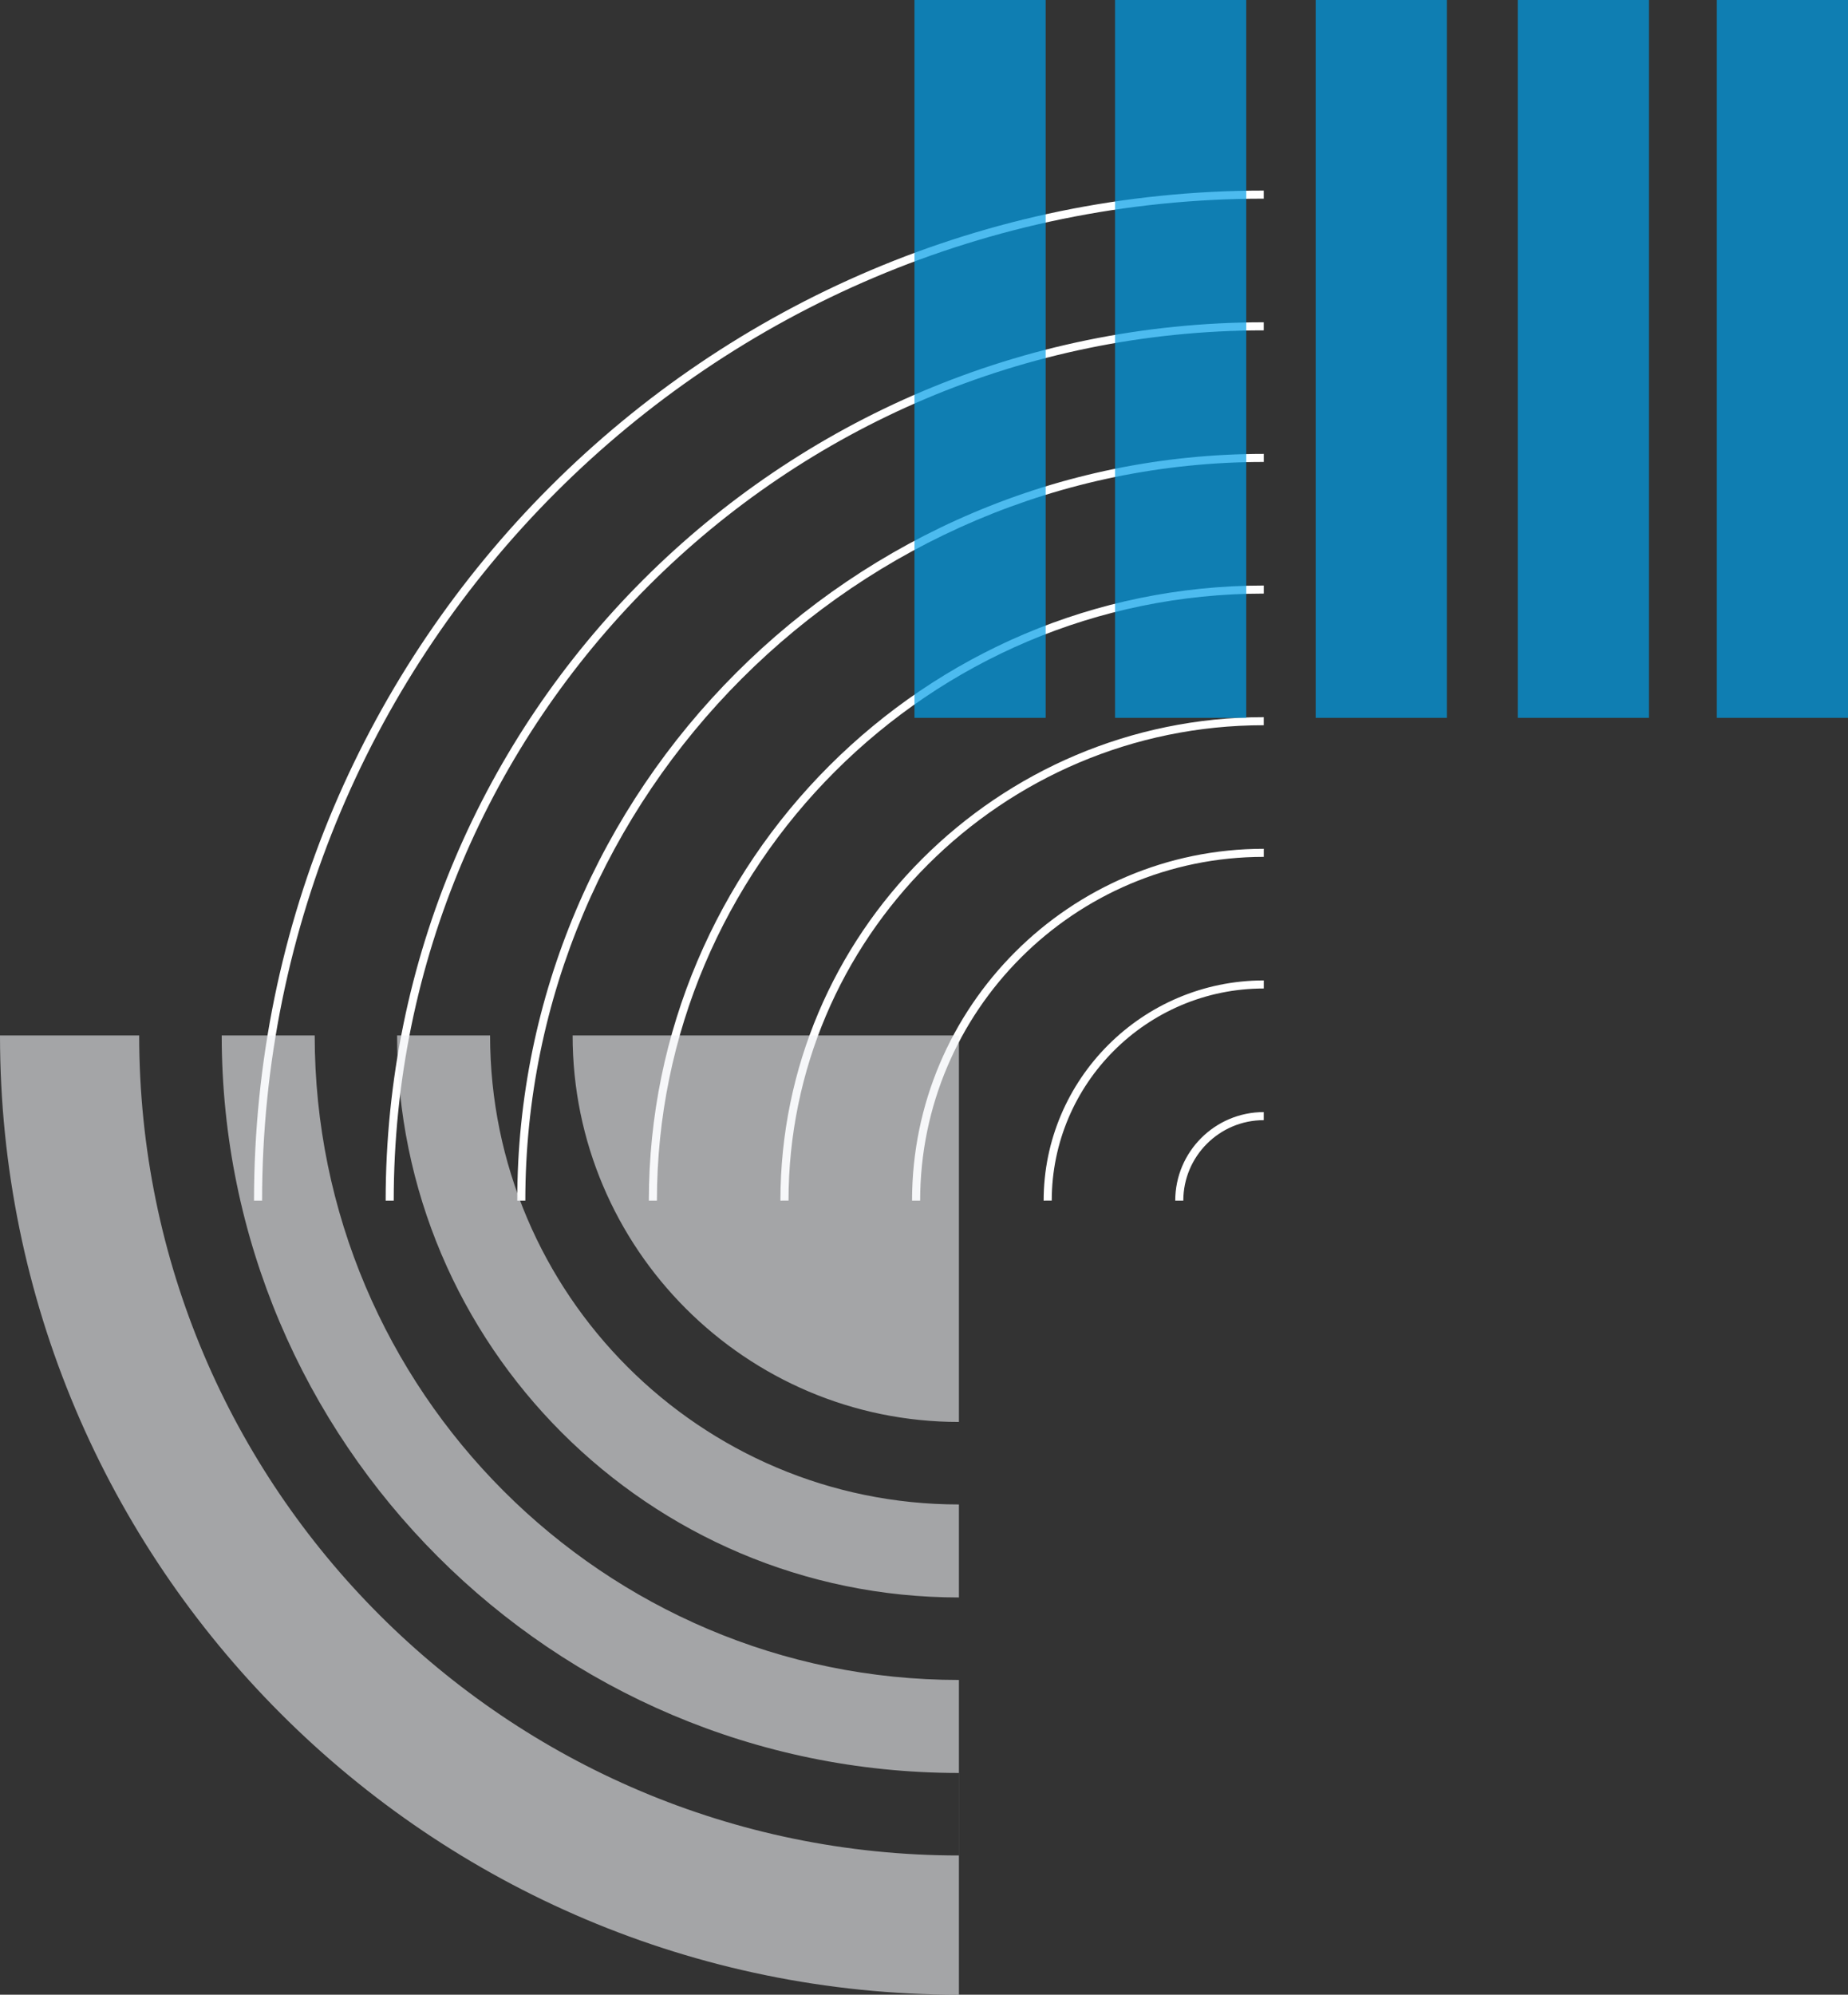
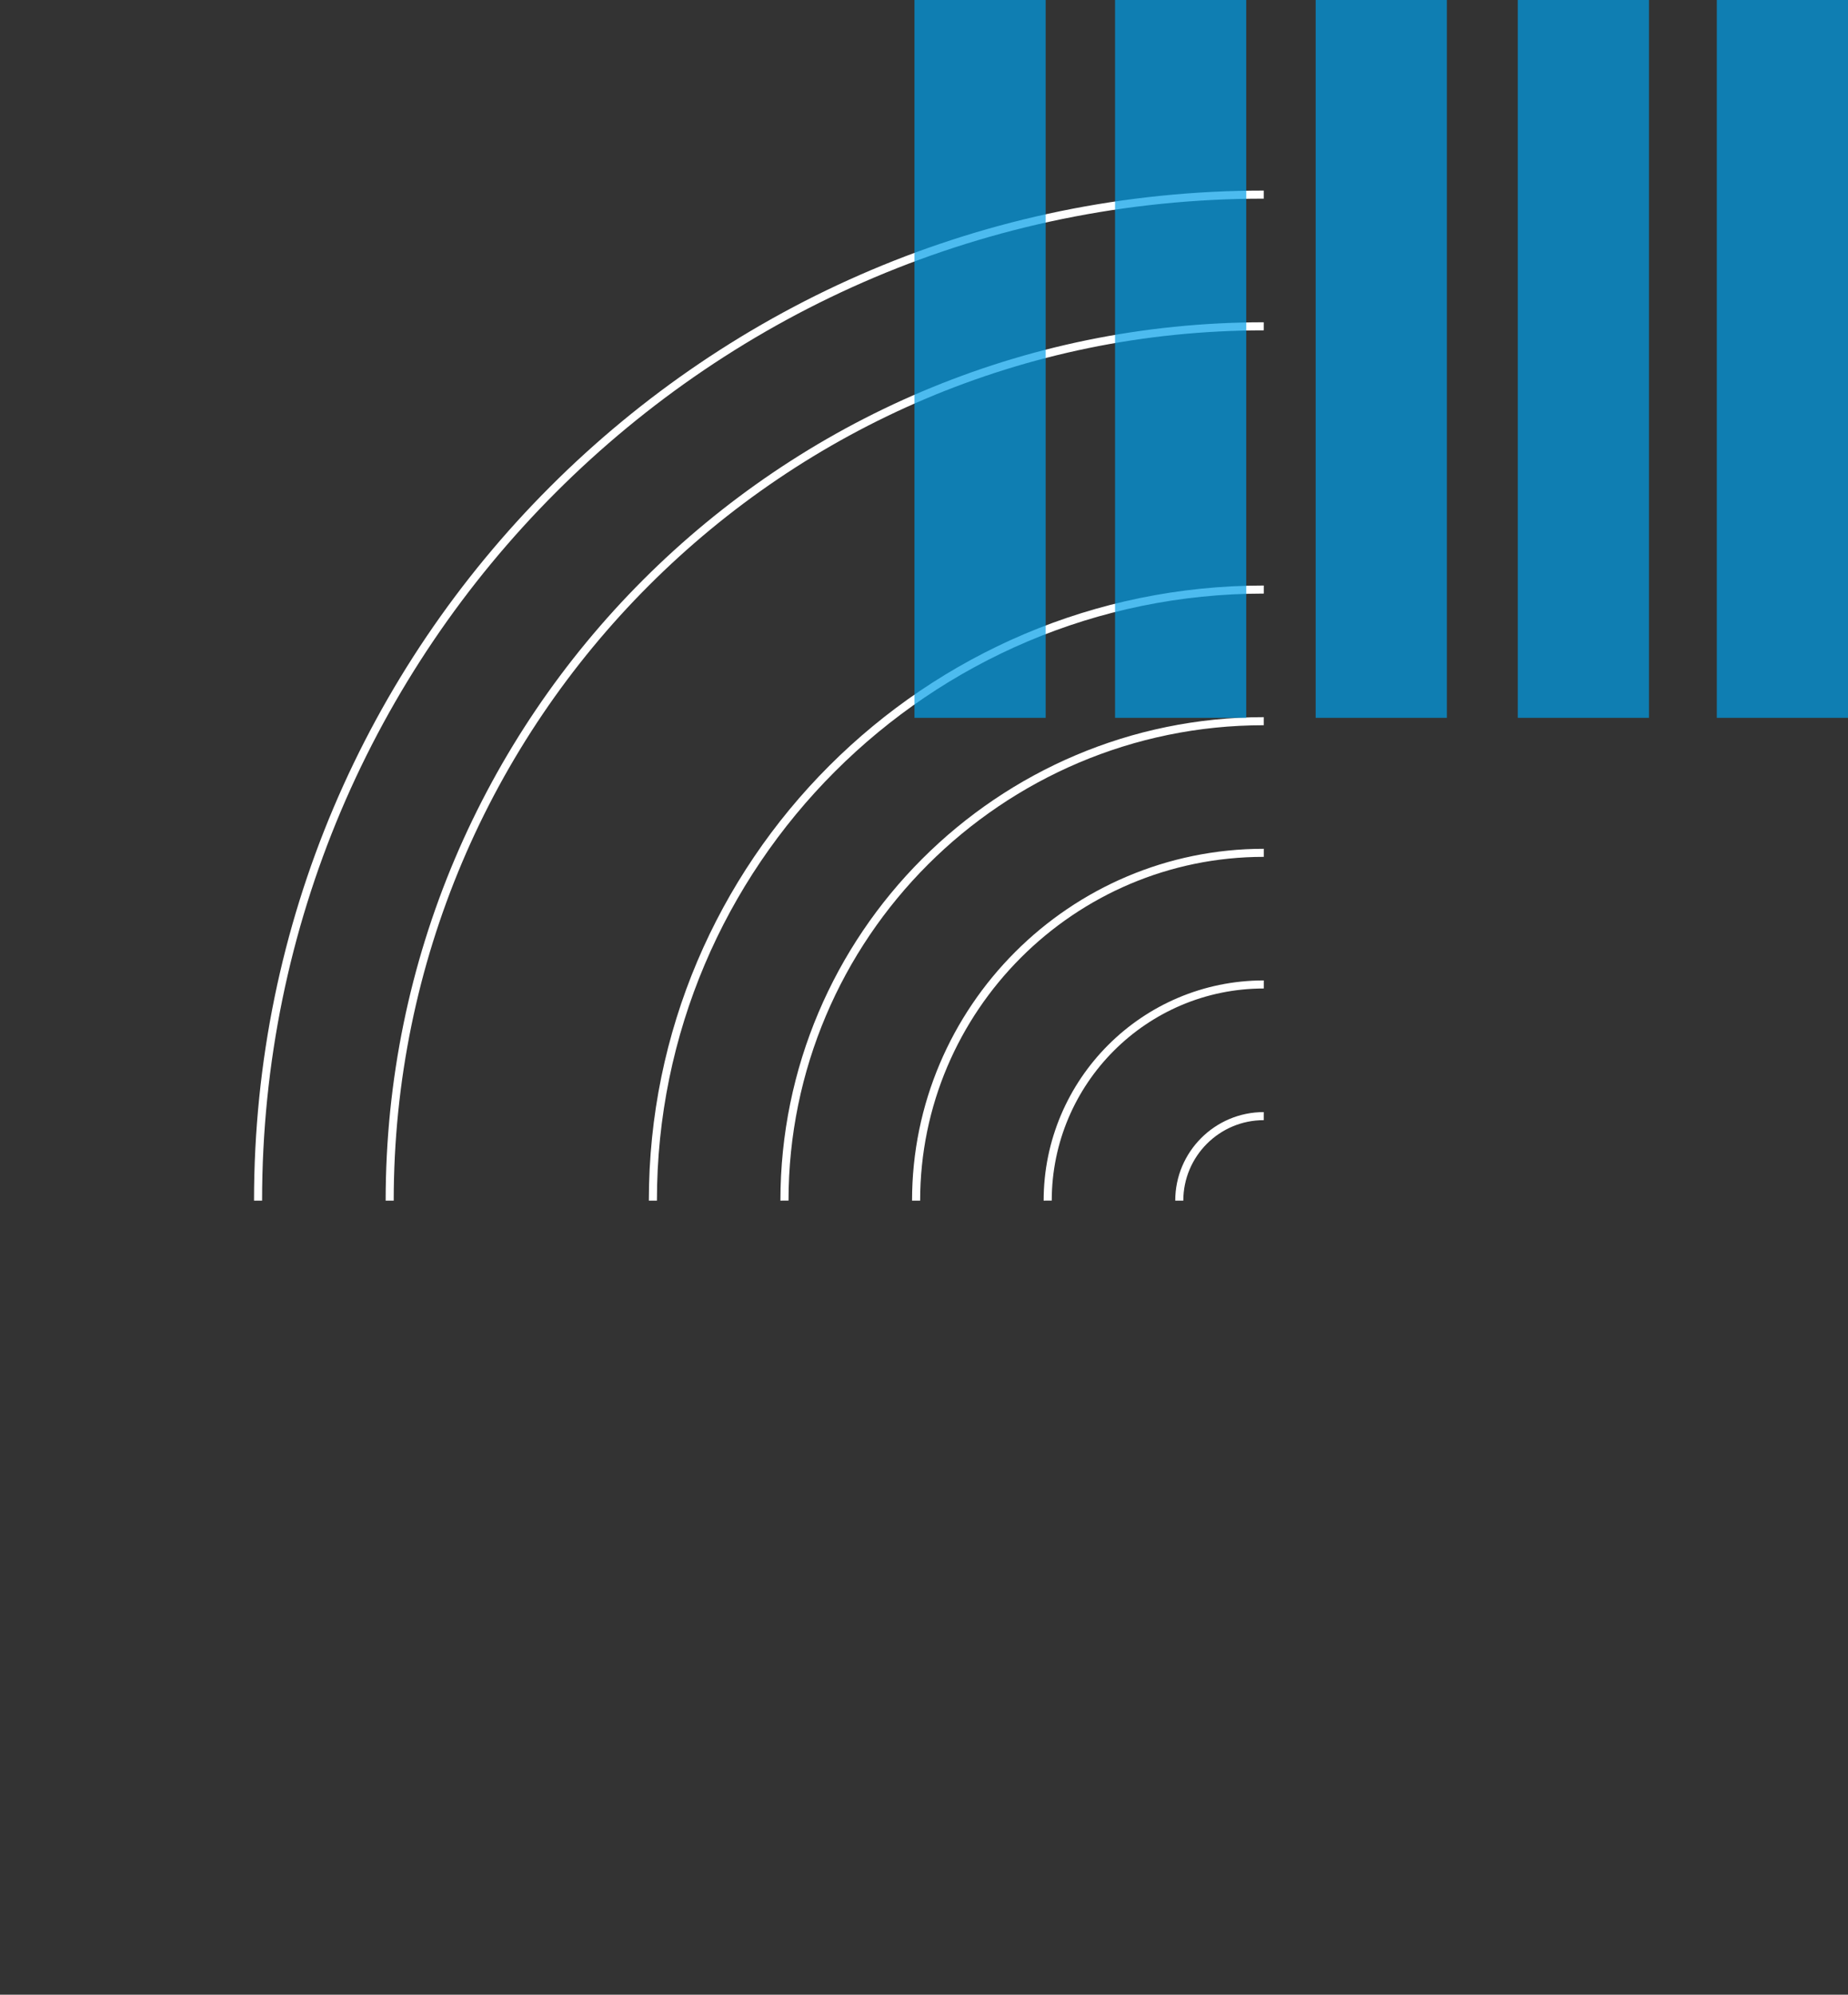
<svg xmlns="http://www.w3.org/2000/svg" width="291" height="314" viewBox="0 0 291 314" fill="none">
  <rect x="0" y="0" width="291" height="314" fill="#333333" stroke="none" />
  <g clip-path="url(#clip0_79_1212)">
    <path d="M40 189C40 101.326 111.329 30 199 30V31.27C112.029 31.27 41.27 102.026 41.27 189" fill="white" />
    <path d="M60.728 189C60.728 112.757 122.754 50.733 199 50.733V52.003C123.46 52.003 61.998 113.457 61.998 189" fill="white" />
-     <path d="M82.721 189H81.451C81.451 124.182 134.185 71.449 199.006 71.449V72.719C134.885 72.719 82.721 124.882 82.721 189Z" fill="white" />
    <path d="M103.443 189H102.173C102.173 135.607 145.611 92.171 199.006 92.171V93.441C146.316 93.441 103.443 136.307 103.443 189Z" fill="white" />
    <path d="M122.89 189C122.89 147.032 157.03 112.892 199 112.892V114.163C157.736 114.163 124.166 147.732 124.166 188.994" fill="white" />
    <path d="M144.888 189H143.618C143.618 158.462 168.467 133.614 199.006 133.614V134.884C169.167 134.884 144.894 159.156 144.894 188.994L144.888 189Z" fill="white" />
    <path d="M164.34 189C164.34 169.887 179.892 154.336 199.006 154.336V155.606C180.592 155.606 165.616 170.587 165.616 188.994" fill="white" />
    <path d="M186.333 189H185.063C185.063 181.312 191.317 175.063 199 175.063V176.333C192.017 176.333 186.333 182.018 186.333 189Z" fill="white" />
  </g>
  <g clip-path="url(#clip1_79_1212)">
-     <path d="M90.168 163C90.168 196.543 117.457 223.841 151 223.841V236.828C110.297 236.828 77.172 203.712 77.172 163H62.531C62.531 211.78 102.22 251.469 151 251.469V264.455C95.06 264.455 49.554 218.94 49.554 163H34.913C34.913 227.017 86.992 279.096 151.009 279.096V292.083C79.823 292.083 21.917 234.177 21.917 163H0C0 246.399 67.61 314 151 314V163H90.168Z" fill="#F0F1F5" fill-opacity="0.6" />
-   </g>
+     </g>
  <path opacity="0.7" fill-rule="evenodd" clip-rule="evenodd" d="M239 0V113H259.658V0H239ZM144 1.52588e-05V113H164.658V1.52588e-05H144ZM175.583 1.52588e-05V113H196.241V1.52588e-05H175.583ZM207.175 113V1.52588e-05H227.833V113H207.175ZM270.342 113V0H291V113H270.342Z" fill="#009EE9" />
  <defs>
    <clipPath id="clip0_79_1212">
      <rect width="159" height="159" fill="white" transform="translate(40 30)" />
    </clipPath>
    <clipPath id="clip1_79_1212">
      <rect width="151" height="151" fill="white" transform="translate(0 163)" />
    </clipPath>
  </defs>
</svg>